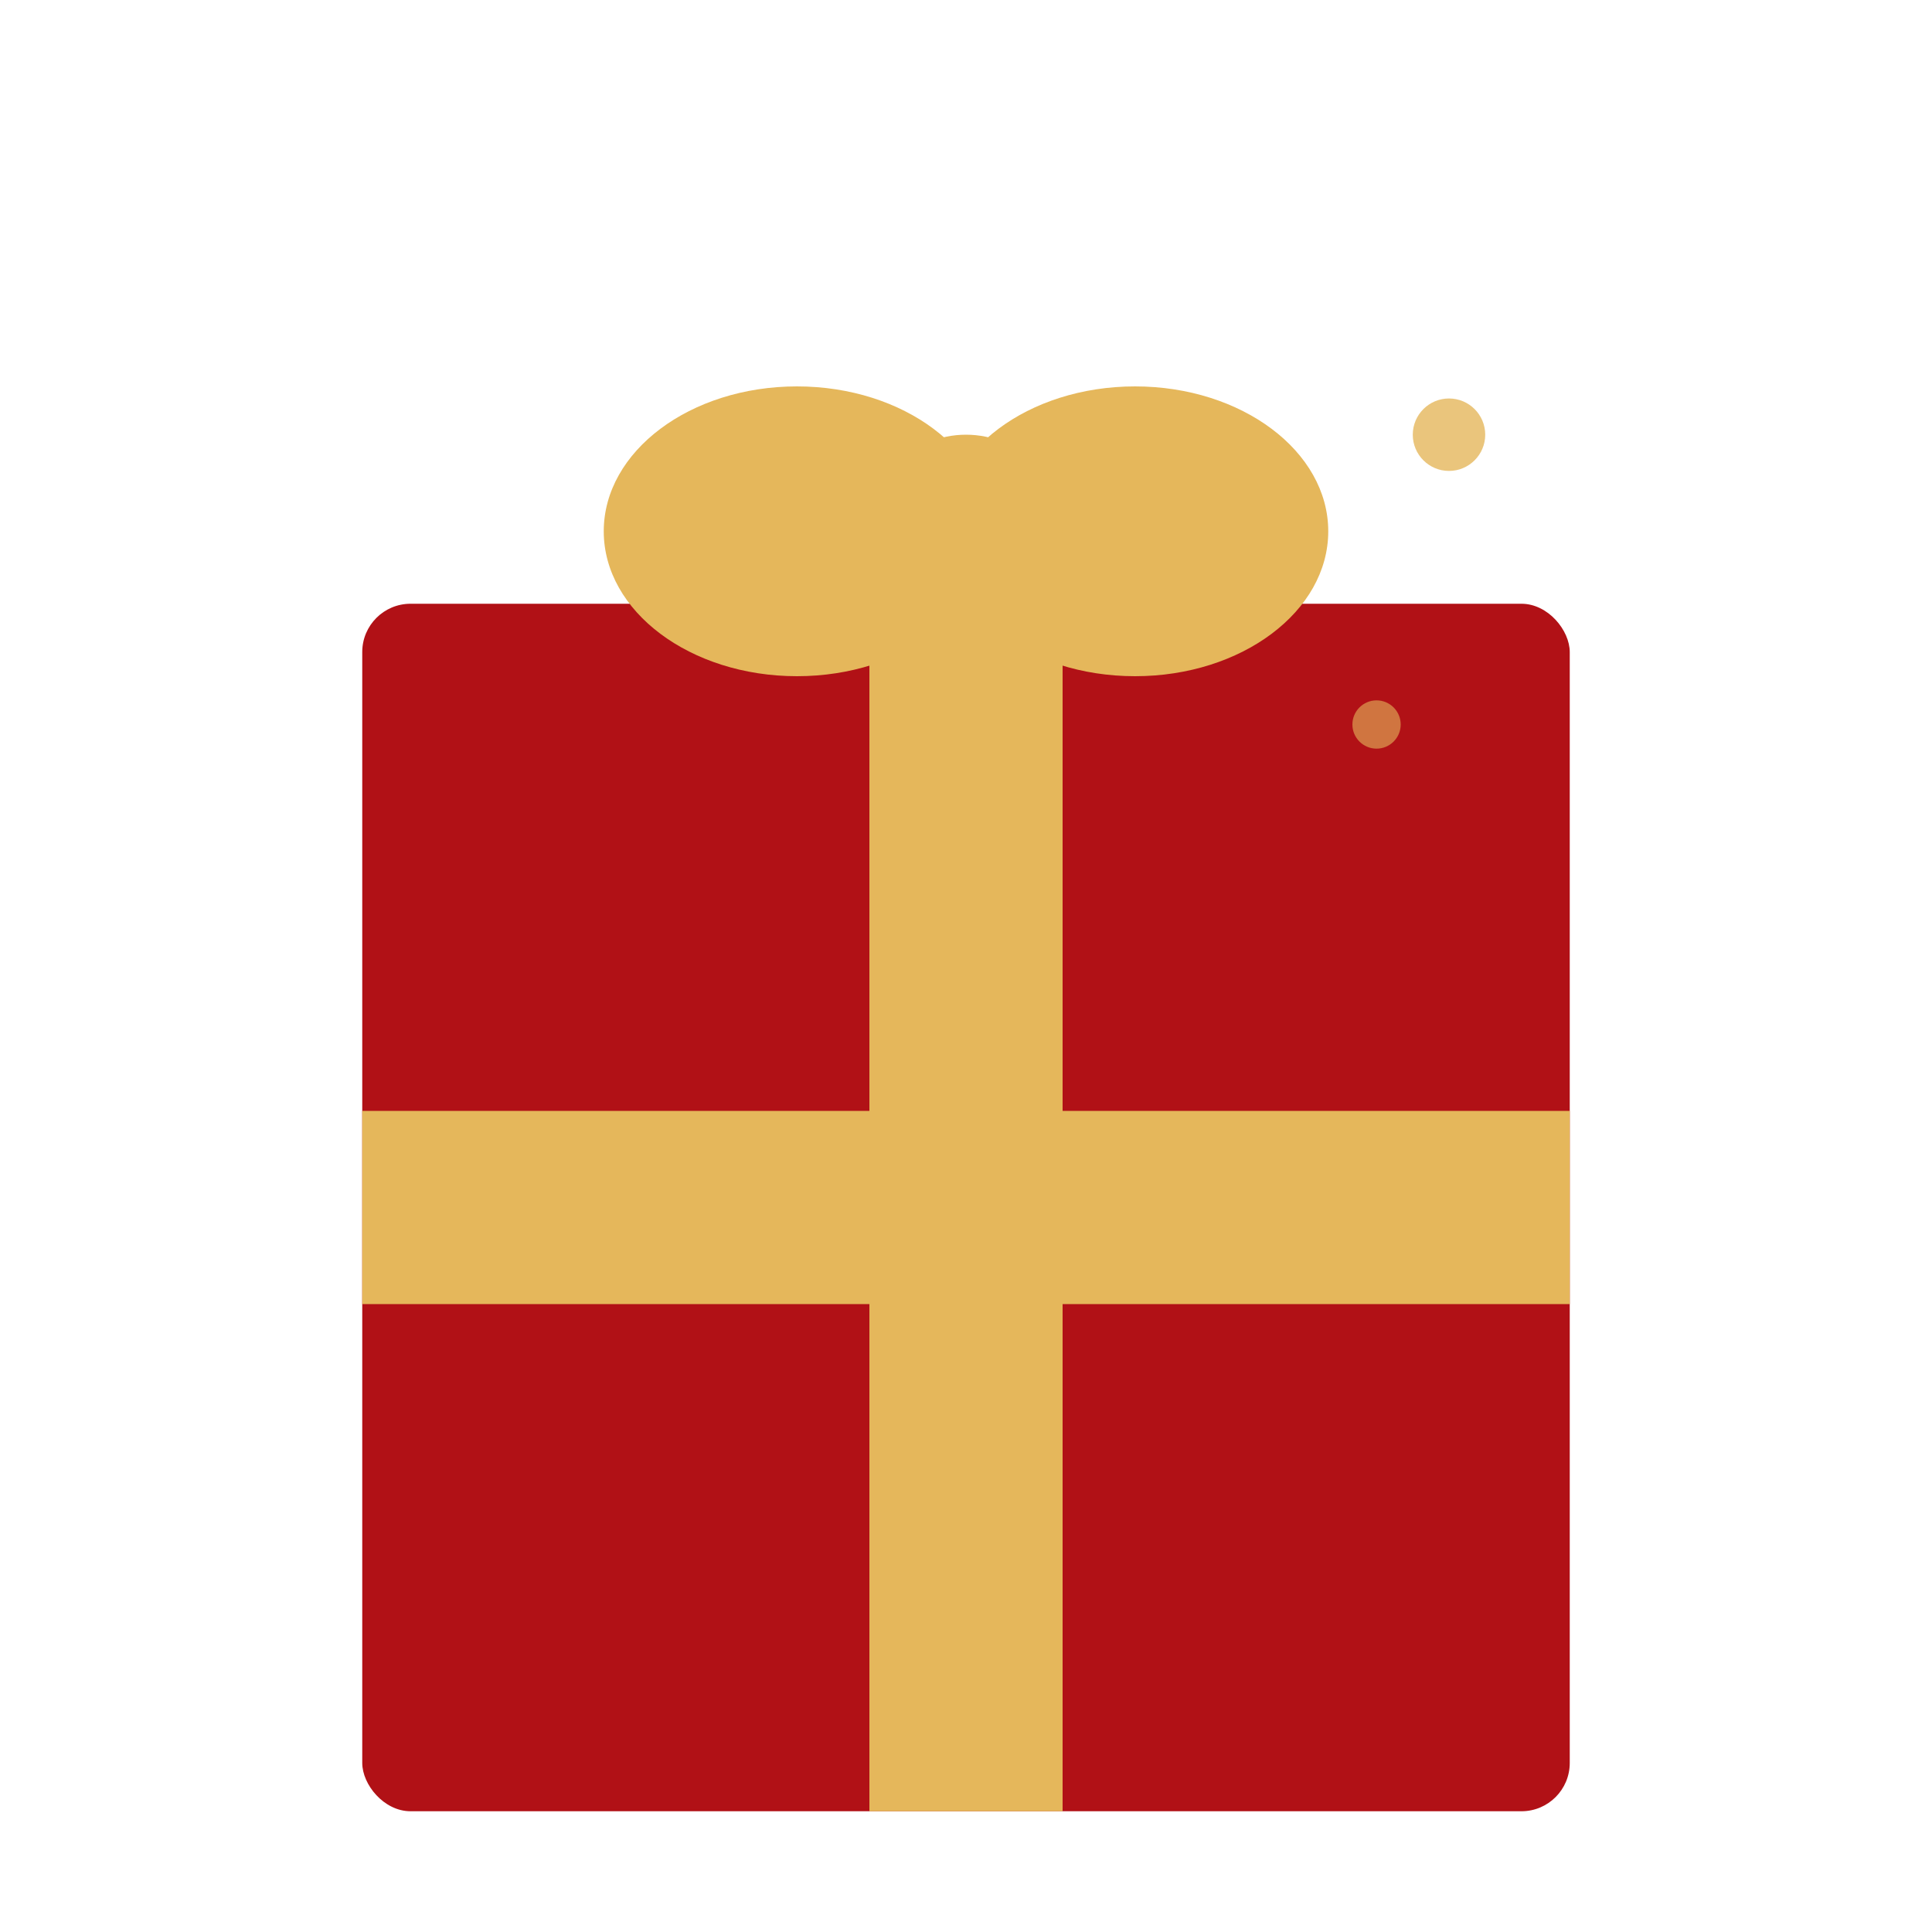
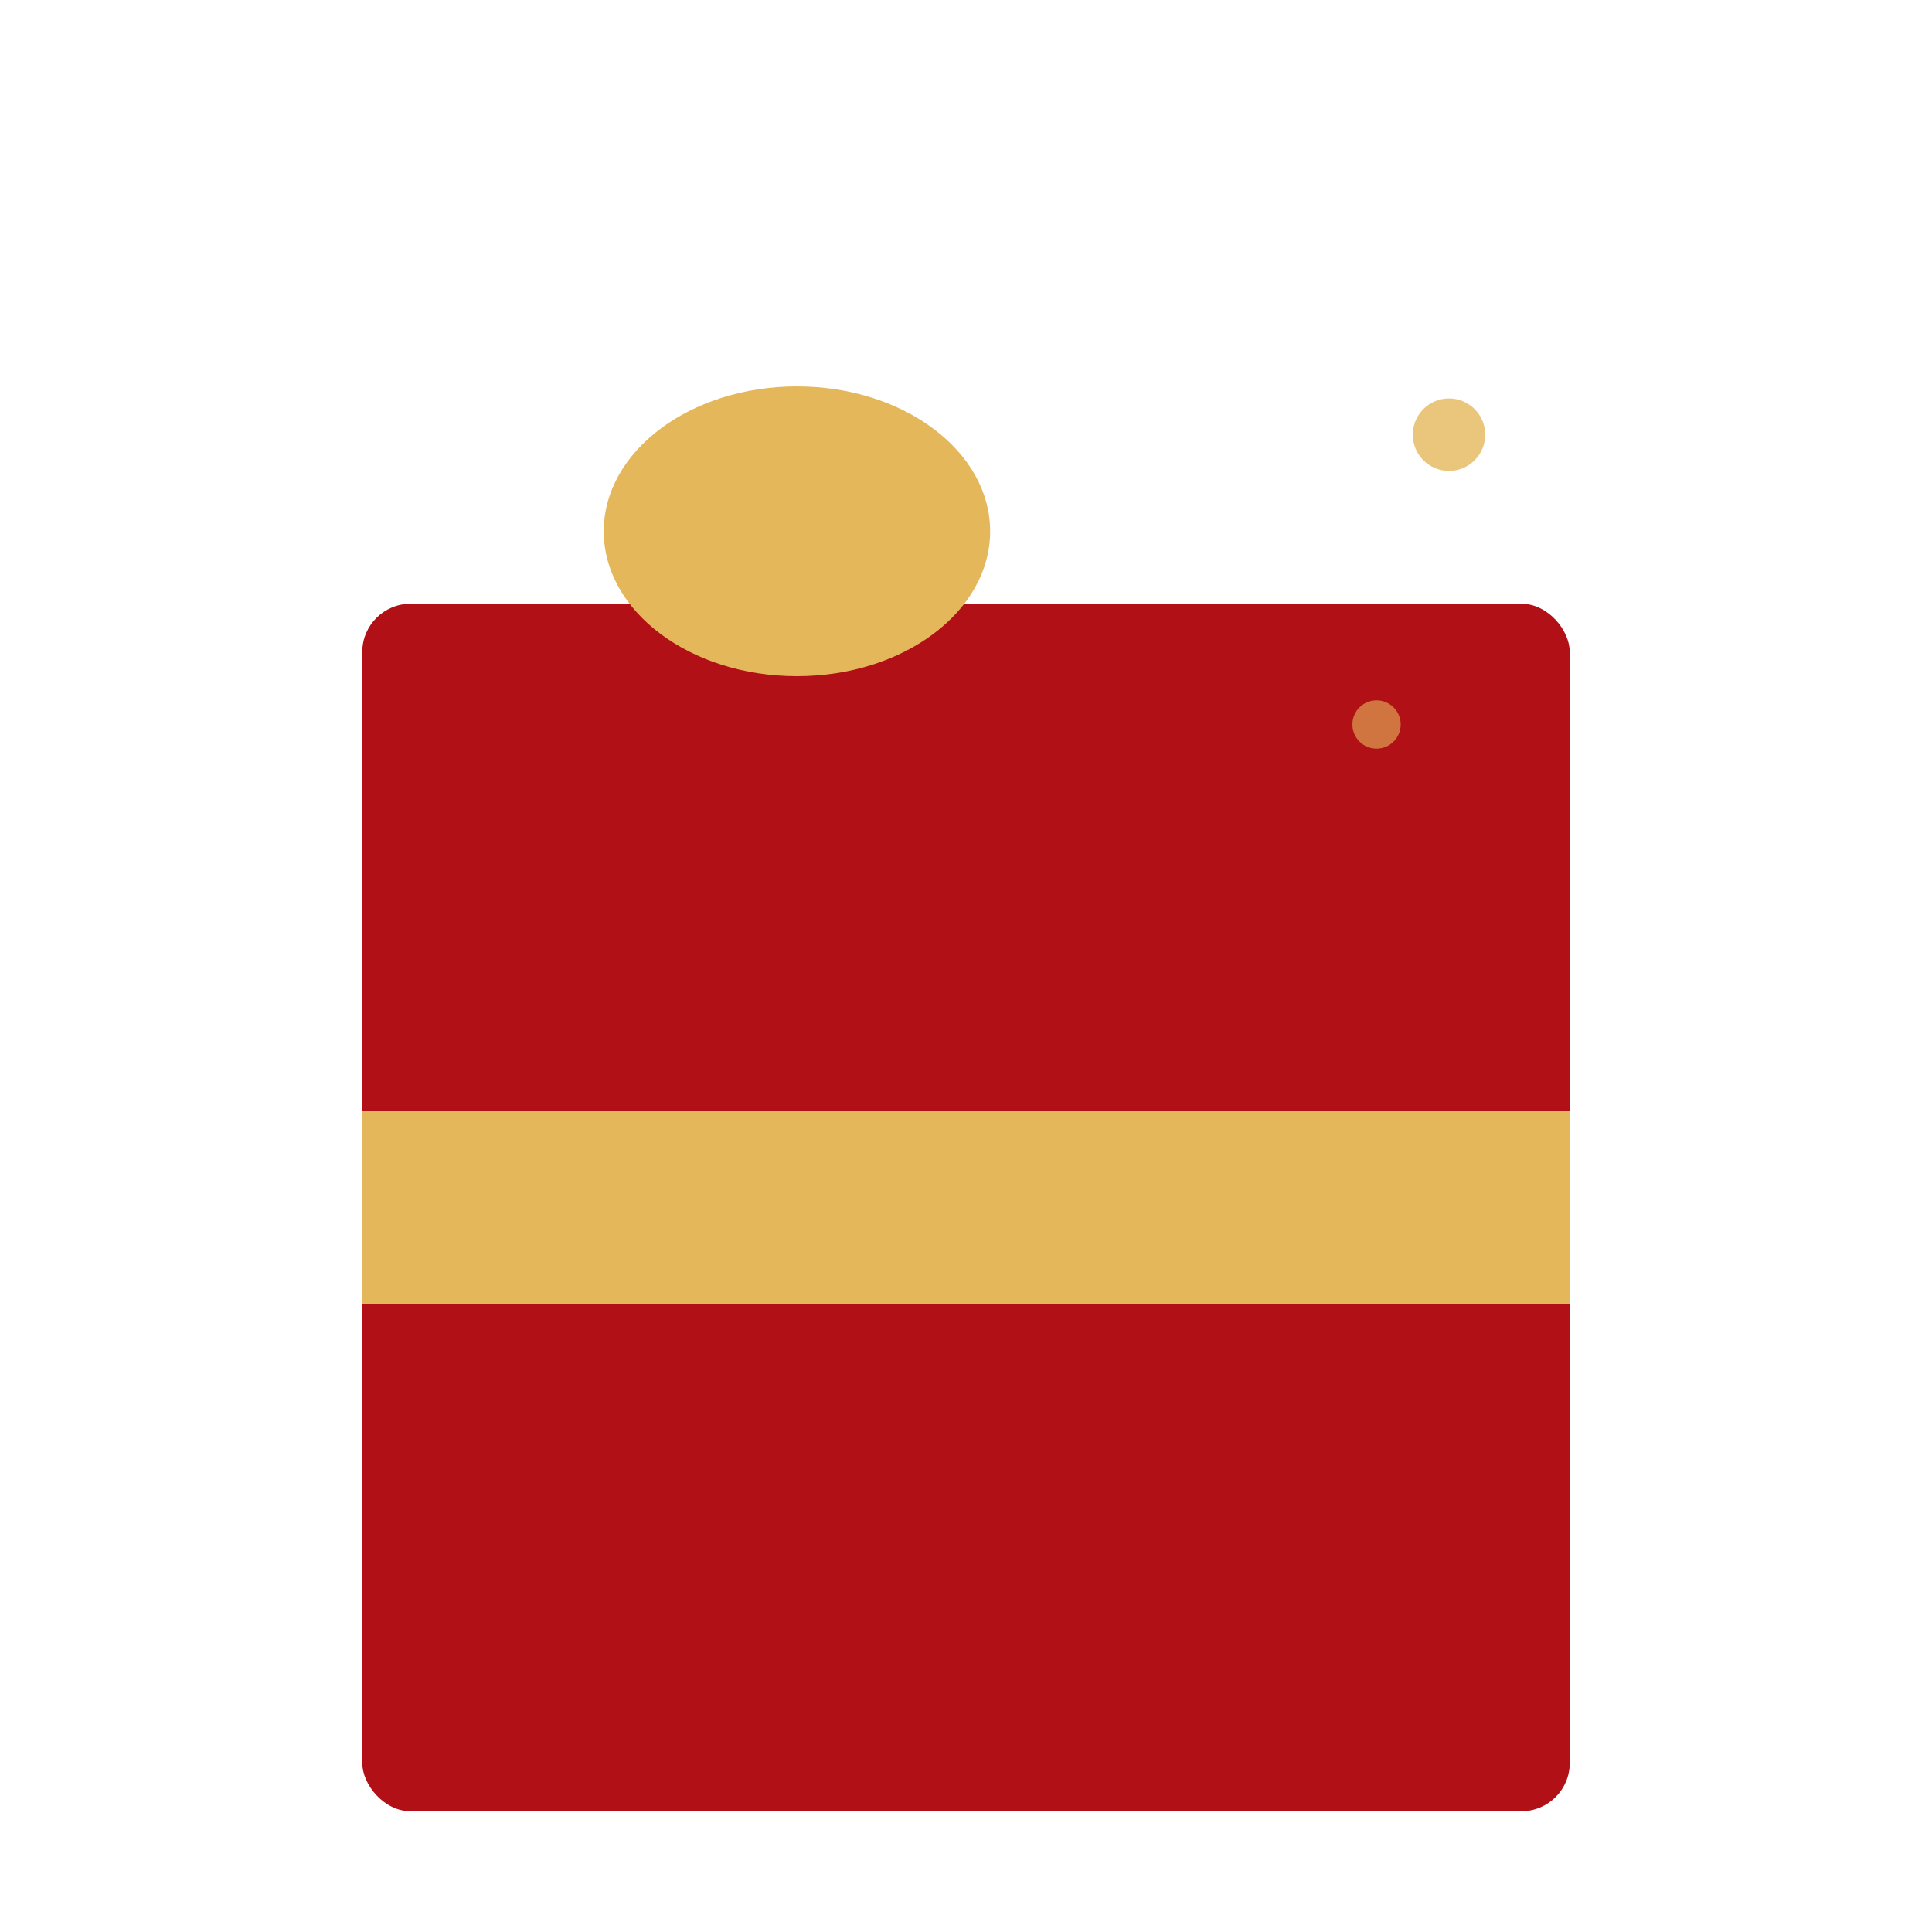
<svg xmlns="http://www.w3.org/2000/svg" width="80" height="80" viewBox="0 0 80 80">
  <defs>
    <filter id="shadow">
      <feDropShadow dx="0" dy="2" stdDeviation="2" flood-opacity="0.1" />
    </filter>
    <filter id="glow">
      <feGaussianBlur stdDeviation="1.5" result="coloredBlur" />
      <feMerge>
        <feMergeNode in="coloredBlur" />
        <feMergeNode in="SourceGraphic" />
      </feMerge>
    </filter>
  </defs>
  <g transform="translate(15, 10)">
    <rect x="0" y="15" width="50" height="50" fill="#B11116" rx="2" />
-     <rect x="21" y="15" width="8" height="50" fill="#E5B75B" />
    <rect x="0" y="36" width="50" height="8" fill="#E5B75B" />
    <ellipse cx="18" cy="12" rx="8" ry="6" fill="#E5B75B" />
-     <ellipse cx="32" cy="12" rx="8" ry="6" fill="#E5B75B" />
-     <circle cx="25" cy="12" r="4" fill="#E5B75B" filter="url(#shadow)" />
    <circle cx="45" cy="8" r="1.5" fill="#E5B75B" opacity="0.8" filter="url(#glow)">
      <animate attributeName="opacity" values="0.8;0.3;0.8" dur="3s" repeatCount="indefinite" />
    </circle>
    <circle cx="42" cy="20" r="1" fill="#E5B75B" opacity="0.6" filter="url(#glow)">
      <animate attributeName="opacity" values="0.6;0.2;0.6" dur="2.5s" repeatCount="indefinite" />
    </circle>
  </g>
</svg>